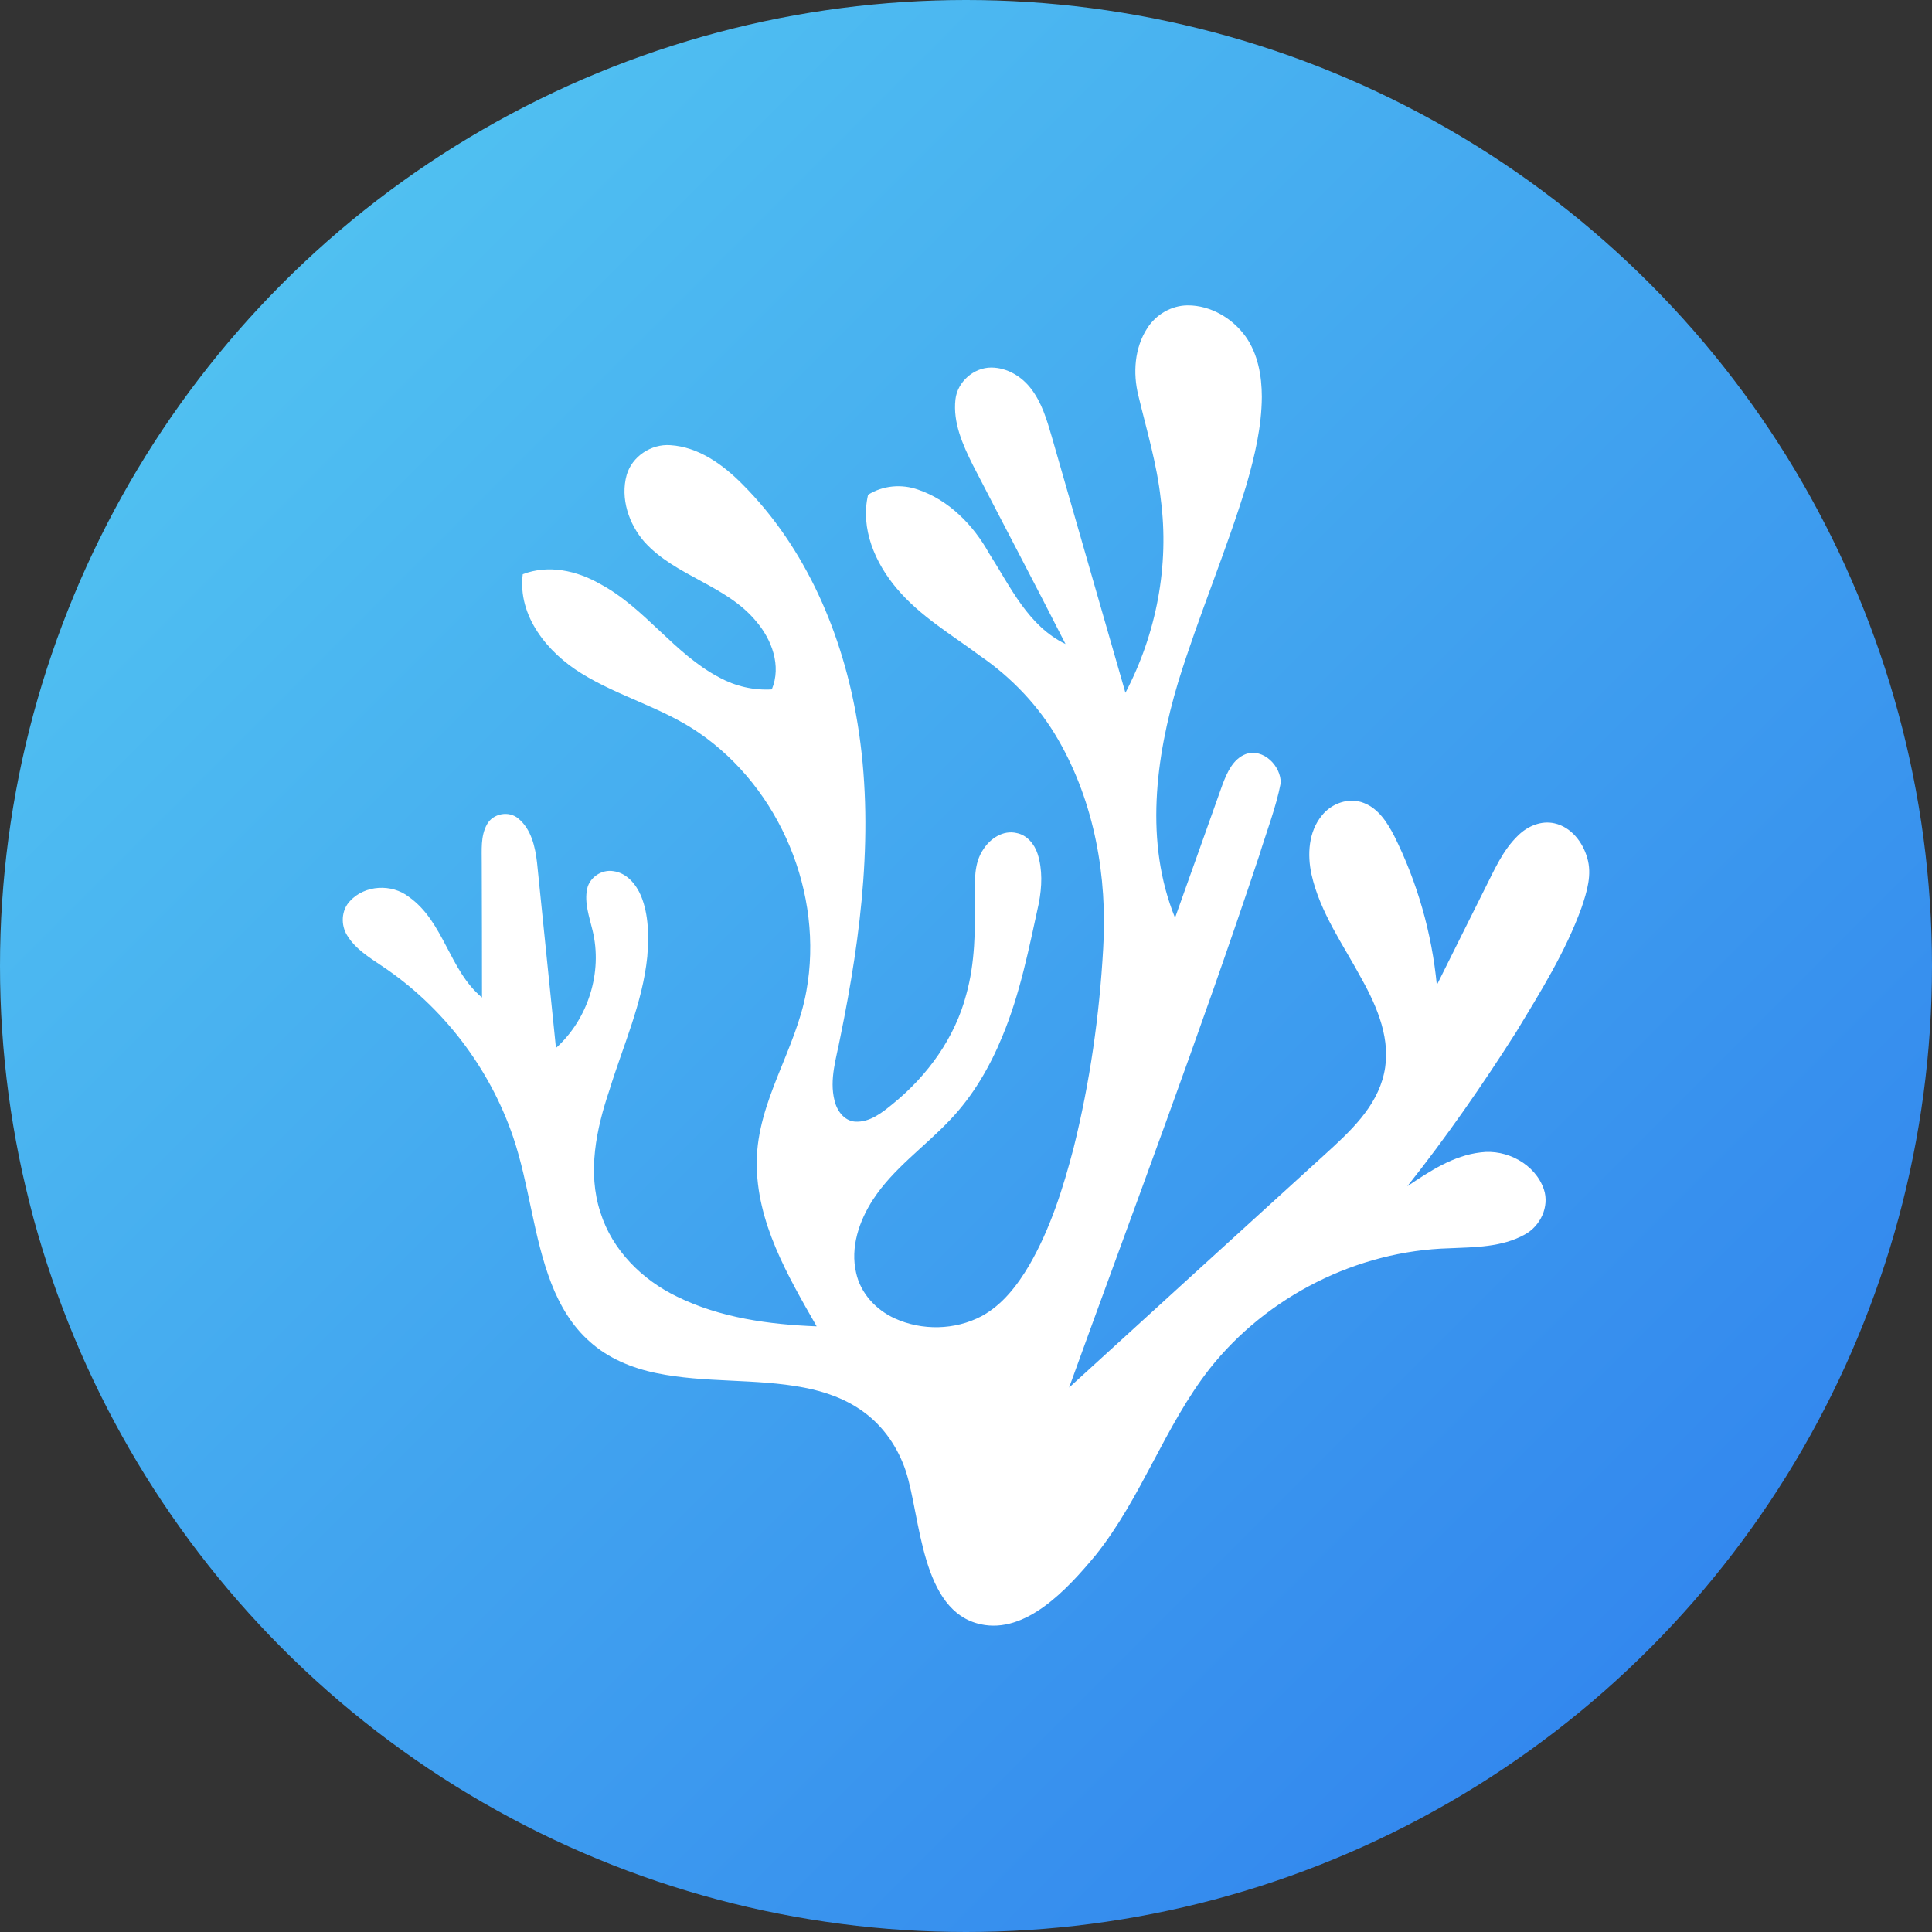
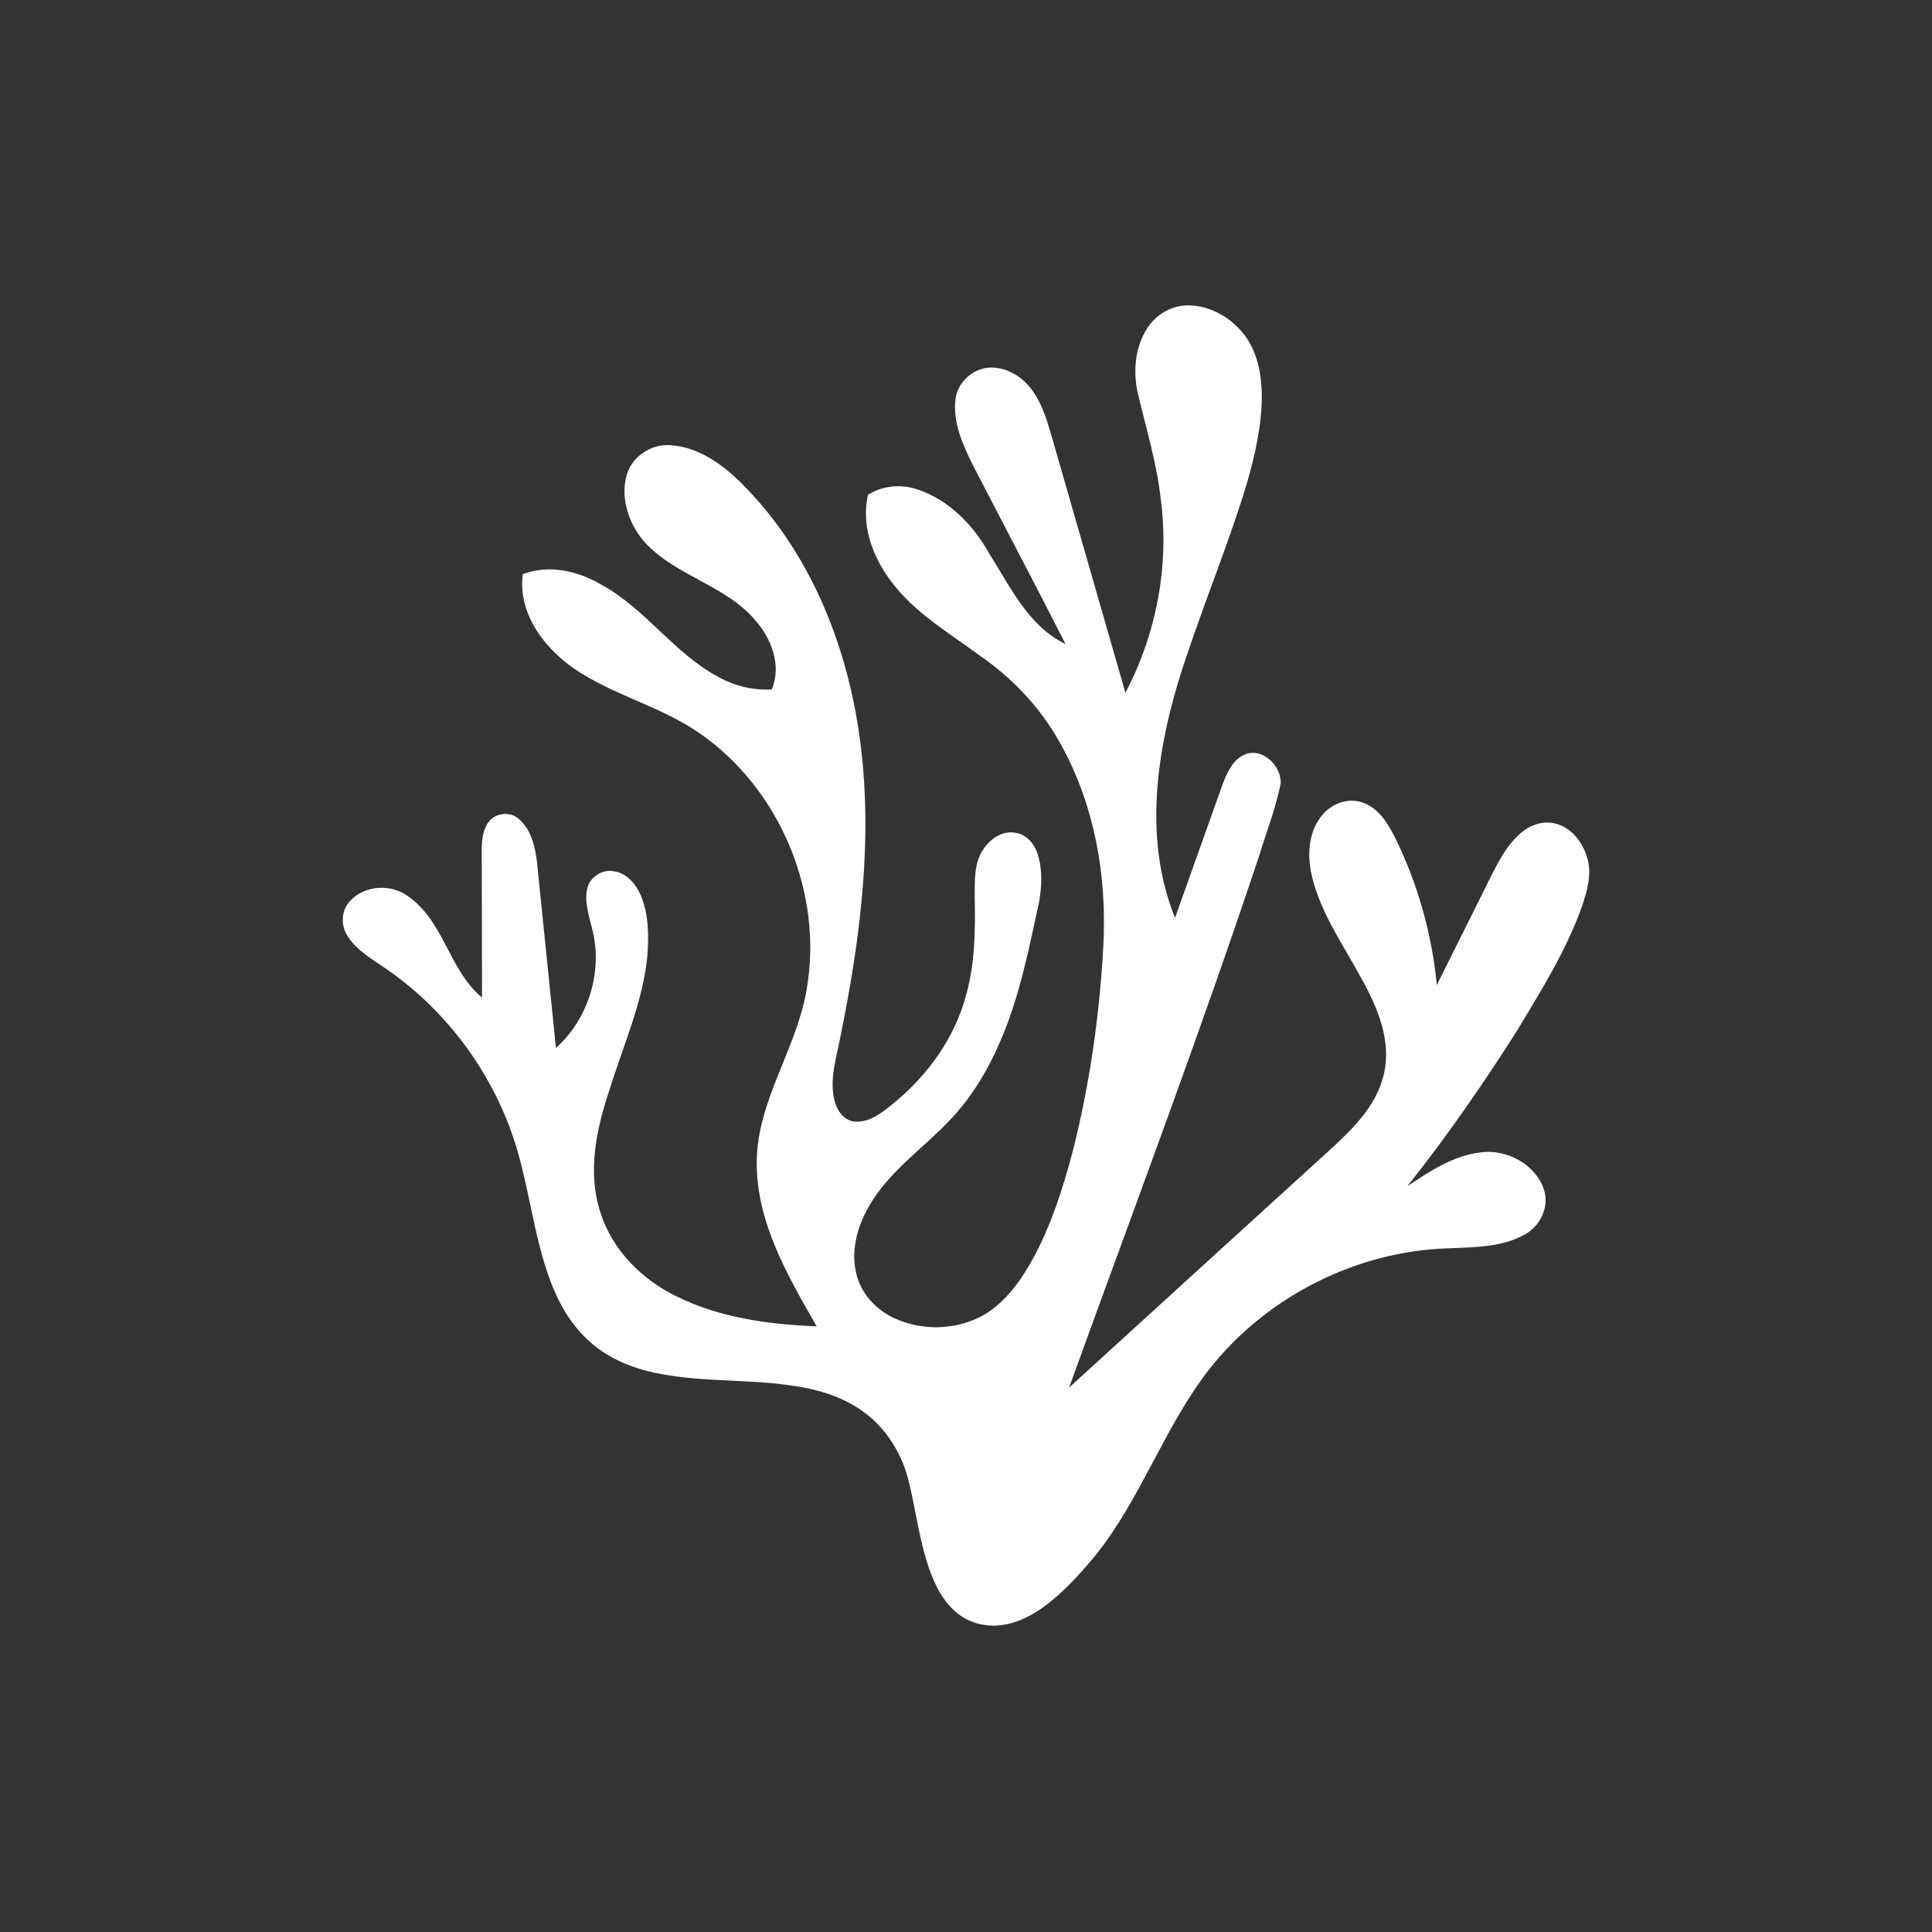
<svg xmlns="http://www.w3.org/2000/svg" width="930px" height="930px" viewBox="0 0 930 930" version="1.1">
  <rect x="0" y="0" width="930" height="930" fill="#333333" stroke="none" />
  <title>Group</title>
  <defs>
    <linearGradient x1="0%" y1="0%" x2="94.906%" y2="94.906%" id="linearGradient-1">
      <stop stop-color="#56CCF2" offset="0%" />
      <stop stop-color="#2F80ED" offset="100%" />
    </linearGradient>
  </defs>
  <g id="Page-1" stroke="none" stroke-width="1" fill="none" fill-rule="evenodd">
    <g id="codium_blue_dark" transform="translate(-47, -47)">
      <g id="Group" transform="translate(47, 47)">
-         <circle id="Oval" fill="url(#linearGradient-1)" cx="465" cy="465" r="465" />
        <path d="M552.252,157.99 C556.426,151.407 563.898,147.027 571.74,147 C582.73,146.973 593.185,153.145 599.549,161.931 C605.543,170.334 607.391,180.954 607.405,191.095 C607.309,205.355 604.024,219.369 600.11,233.014 C590.325,265.216 577.036,296.227 567.114,328.388 C556.18,364.888 550.938,405.561 565.623,441.801 C573.3,420.369 580.896,398.896 588.546,377.437 C590.722,371.772 593.582,365.326 599.659,362.999 C608.116,359.988 616.738,368.816 616.492,376.986 C614.179,388.892 609.69,400.238 606.159,411.816 C577.543,497.843 545.491,582.68 514.63,667.927 C555.673,630.401 596.839,593.012 637.937,555.555 C649.761,544.784 662.585,533.056 666.211,516.784 C669.824,500.813 663.105,484.965 655.482,471.252 C646.682,454.884 635.446,439.324 631.313,420.903 C629.233,411.364 629.863,400.388 636.295,392.574 C640.934,386.689 649.378,383.651 656.508,386.525 C663.543,389.207 667.785,395.968 671.111,402.345 C682.278,424.748 689.244,449.232 691.639,474.153 C699.262,458.771 706.981,443.443 714.617,428.074 C719.229,419.014 723.308,409.297 730.794,402.14 C735.31,397.678 741.893,394.873 748.27,396.323 C756.262,398.089 761.873,405.356 764.022,412.91 C766.458,420.93 763.885,429.278 761.299,436.901 C753.594,458.21 741.496,477.493 729.836,496.789 C713.577,522.34 696.306,547.275 677.461,570.992 C688.231,563.794 699.577,556.225 712.77,554.72 C725.251,553.05 739.046,560.359 743.179,572.539 C745.943,580.832 741.468,590.22 733.955,594.271 C722.938,600.416 709.896,600.334 697.647,600.881 C653.21,602.099 609.895,623.983 582.319,658.812 C560.559,686.594 549.446,721.109 527.358,748.658 C513.426,765.45 493.748,786.529 472.096,781.873 C443.26,775.672 443.26,730.607 436.075,708.272 C432.366,697.009 425.414,686.717 415.766,679.697 C407.336,673.47 397.236,669.898 387.026,667.941 C363.596,663.438 339.428,665.819 316.053,660.988 C304.352,658.607 292.828,653.913 283.892,645.825 C275.379,638.352 269.495,628.348 265.416,617.879 C256.603,595.079 254.81,570.335 246.982,547.248 C235.65,514.006 213.233,484.623 184.028,465.107 C177.87,460.947 171.178,456.896 167.195,450.409 C163.952,445.345 164.239,438.147 168.482,433.726 C175.639,425.939 188.572,425.296 196.838,431.742 C213.781,443.758 216.23,467.105 232.024,480.175 C232.051,458.606 231.941,437.052 231.9,415.497 C231.955,409.27 231.257,402.564 234.377,396.898 C237.21,391.534 245.052,390.083 249.61,394.106 C255.768,399.266 257.643,407.683 258.519,415.305 C261.584,445.017 264.54,474.742 267.62,504.467 C283.098,490.562 290.215,467.995 285.206,447.754 C283.687,441.294 281.223,434.643 282.619,427.937 C283.755,422.312 289.722,418.357 295.347,419.356 C301.669,420.218 306.186,425.638 308.553,431.208 C312.33,440.432 312.344,450.71 311.578,460.509 C309.333,482.83 299.89,503.44 293.376,524.68 C287.026,543.429 282.66,564.259 289.024,583.624 C294.69,601.73 309.06,616.045 325.92,624.161 C346.736,634.384 370.179,637.559 393.116,638.462 C379.171,614.061 364.007,588.236 364.267,559.209 C364.541,529.977 383.126,505.356 388.148,477.15 C396.702,430.346 375.585,379.477 336.266,352.626 C318.804,340.623 297.837,335.286 279.896,324.16 C263.665,314.224 249.089,296.542 251.635,276.411 C263.966,271.634 277.733,274.686 288.86,281.091 C310.606,292.696 324.442,314.703 346.298,326.13 C353.976,330.318 362.775,332.385 371.52,331.851 C376.256,320.506 371.52,307.792 363.884,298.951 C349.514,281.639 325.263,277.437 310.237,260.891 C302.709,252.256 298.508,239.911 301.669,228.621 C304.242,219.698 313.48,213.621 322.677,214.292 C336.294,215.14 348.022,223.667 357.328,233.055 C388.135,263.847 405.857,305.725 412.81,348.287 C421.021,398.486 414.644,449.697 404.53,499.129 C402.641,509.202 399.11,519.535 401.724,529.812 C402.847,534.575 406.282,539.488 411.551,539.912 C418.804,540.378 424.798,535.437 430.081,531.113 C446.599,517.619 459.724,499.458 465.143,478.656 C469.372,463.492 469.495,447.617 469.194,432.002 C469.276,424.187 468.702,415.565 473.368,408.805 C476.708,403.577 482.935,399.471 489.339,400.99 C494.362,401.948 497.92,406.3 499.453,410.967 C501.916,418.645 501.547,426.938 500.055,434.78 C495.334,456.403 491.064,478.314 482.51,498.842 C476.475,513.581 468.318,527.595 457.274,539.146 C445.094,552.051 430.054,562.398 420.241,577.438 C413.549,587.716 409.224,600.485 412.125,612.761 C414.247,622.559 421.705,630.552 430.697,634.63 C443.794,640.611 459.696,640.31 472.465,633.576 C482.592,628.102 489.791,618.632 495.525,608.901 C505.625,591.397 511.743,571.964 516.82,552.503 C524.634,521.081 529.233,488.865 531.039,456.54 C533.106,422.011 526.838,386.306 509.43,356.143 C500.178,339.994 487.095,326.24 471.808,315.716 C458.04,305.479 442.904,296.611 431.737,283.349 C421.295,271.06 414.055,254.473 417.86,238.16 C425.004,233.671 434.022,232.891 441.933,235.696 C456.864,240.773 468.551,252.762 476.092,266.324 C486.329,282.309 494.868,301.332 512.906,310.009 C498.235,281.146 483.099,252.529 468.25,223.762 C463.419,214.046 458.656,203.426 459.915,192.313 C460.832,183.842 468.702,176.889 477.2,176.93 C484.741,176.958 491.816,181.2 496.305,187.112 C501.437,193.764 503.887,201.961 506.2,209.926 C518.038,251.12 529.862,292.3 541.741,333.479 C556.672,305.041 562.981,272.086 558.739,240.171 C556.878,223.256 551.91,206.915 547.968,190.411 C545.286,179.613 546.093,167.501 552.252,157.99 Z" id="Shape" fill="#FFFFFF" fill-rule="nonzero" />
      </g>
    </g>
  </g>
</svg>